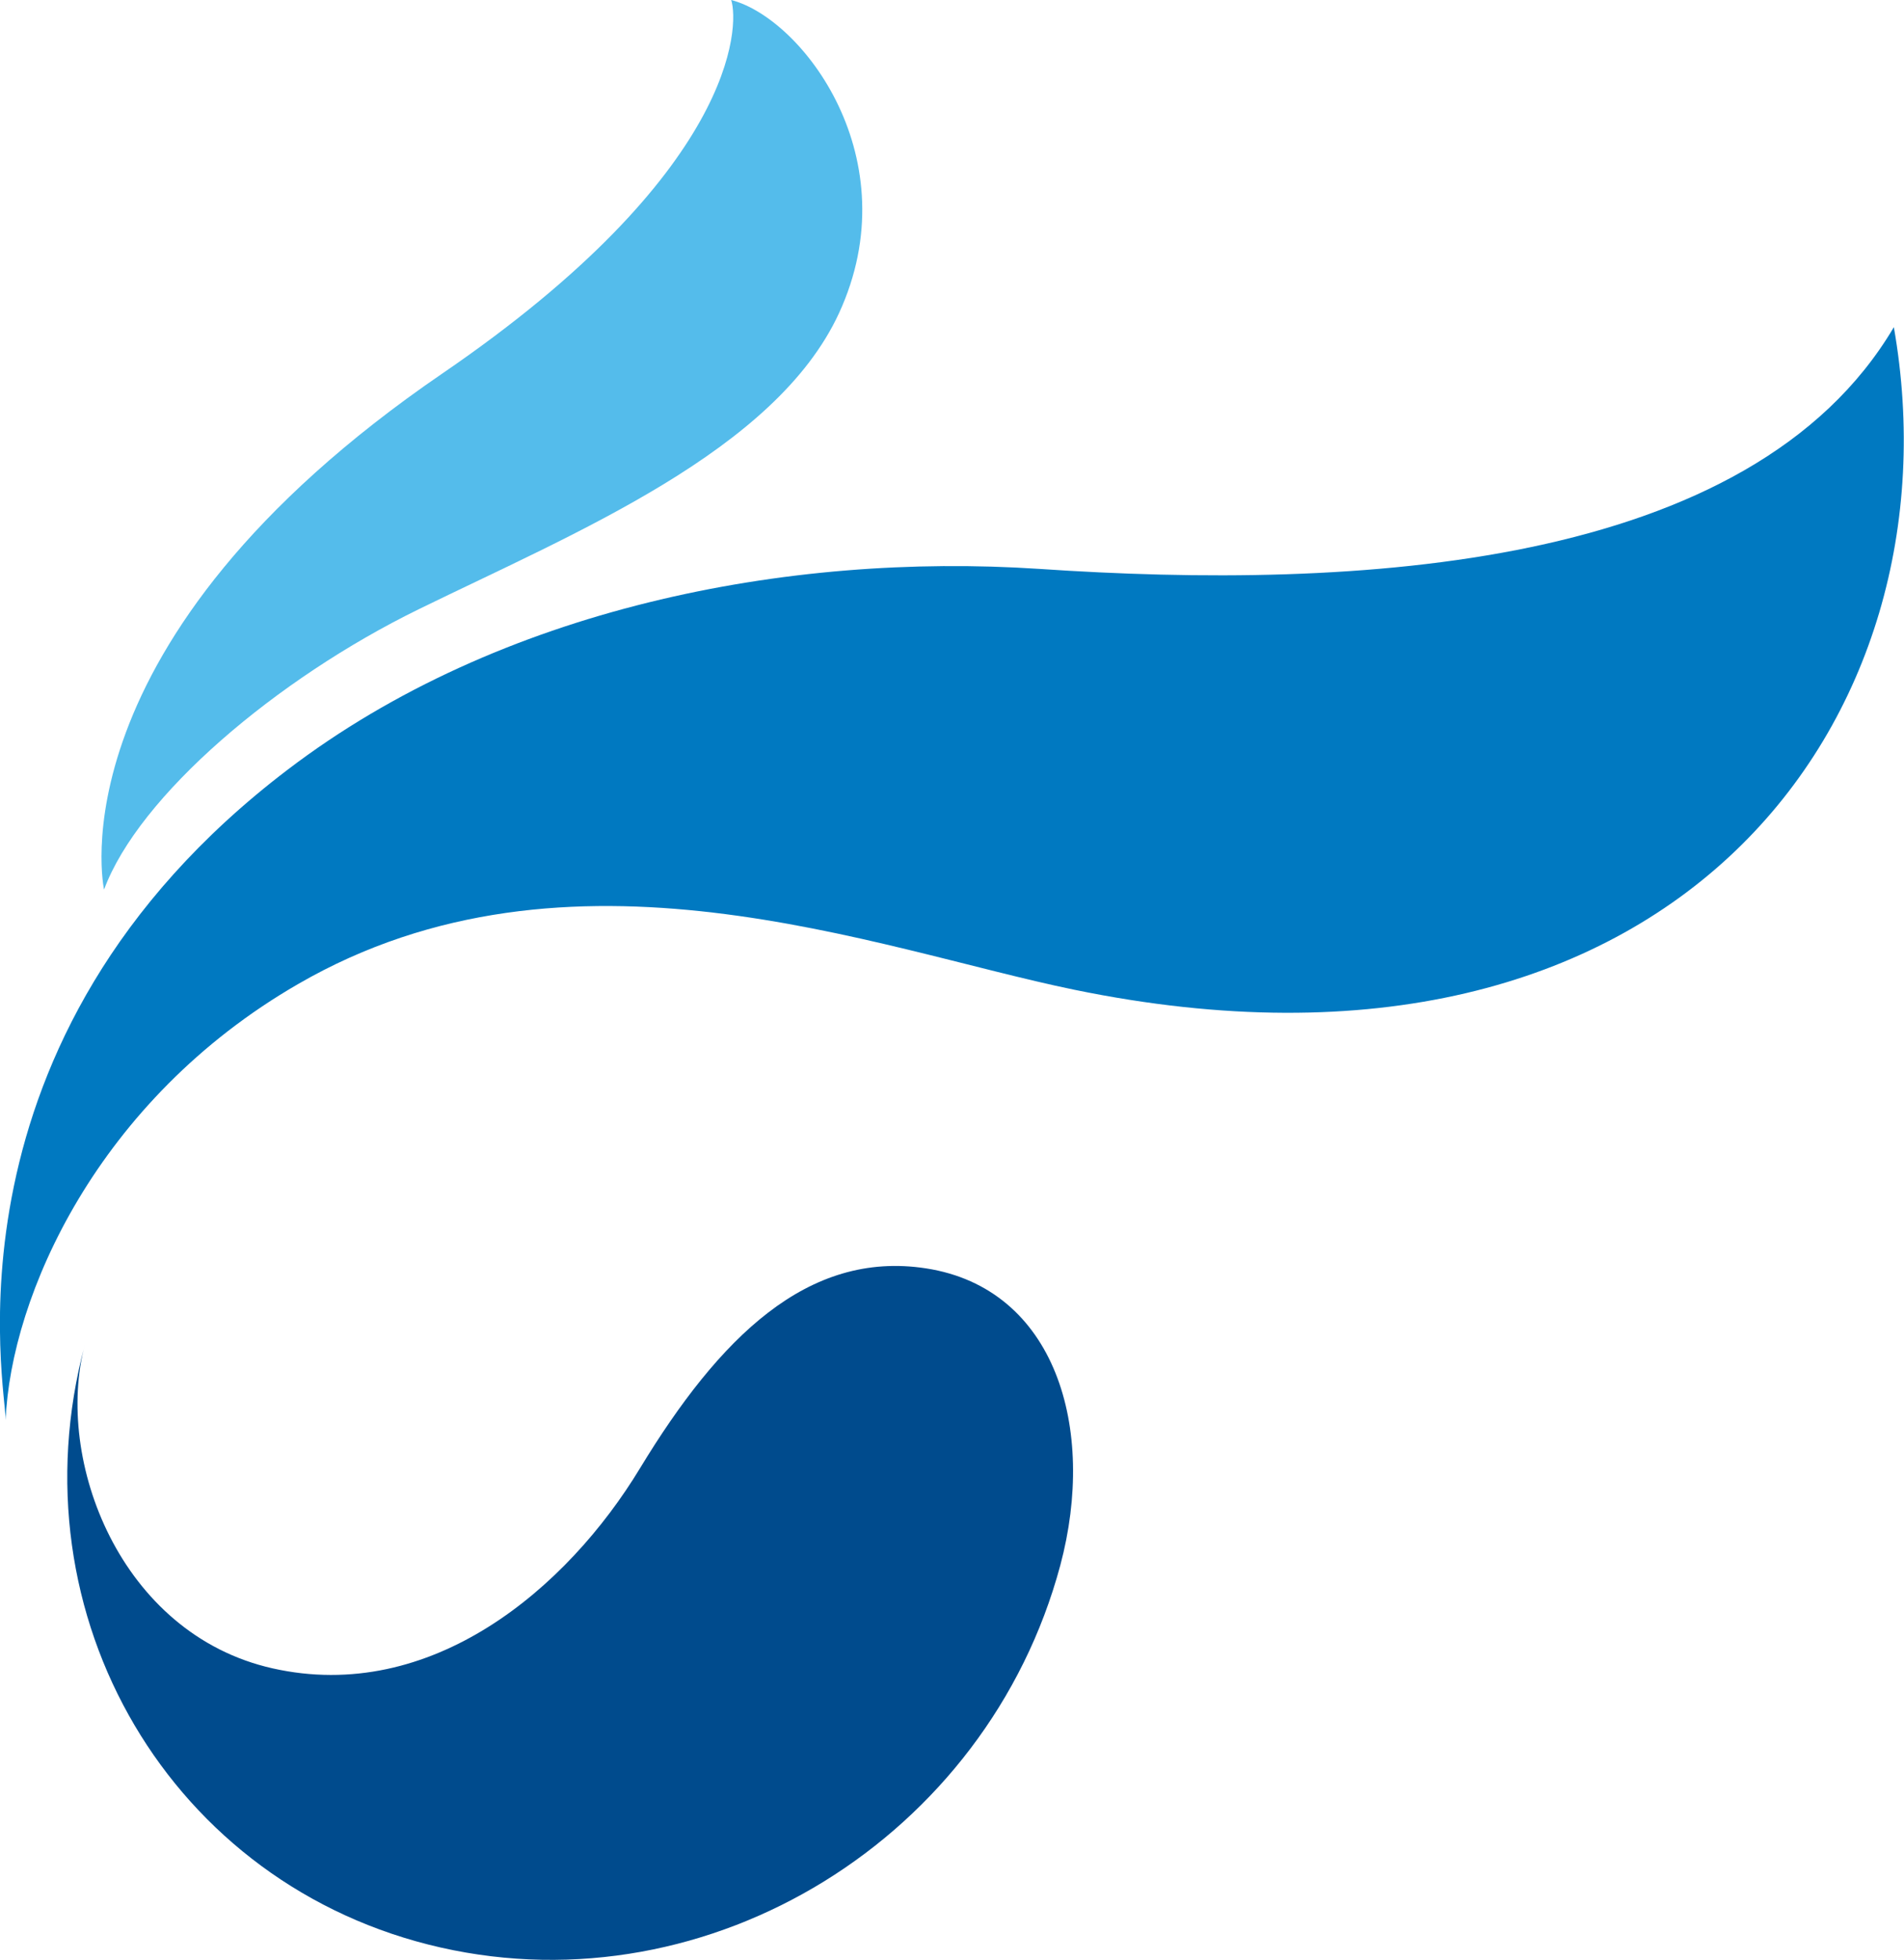
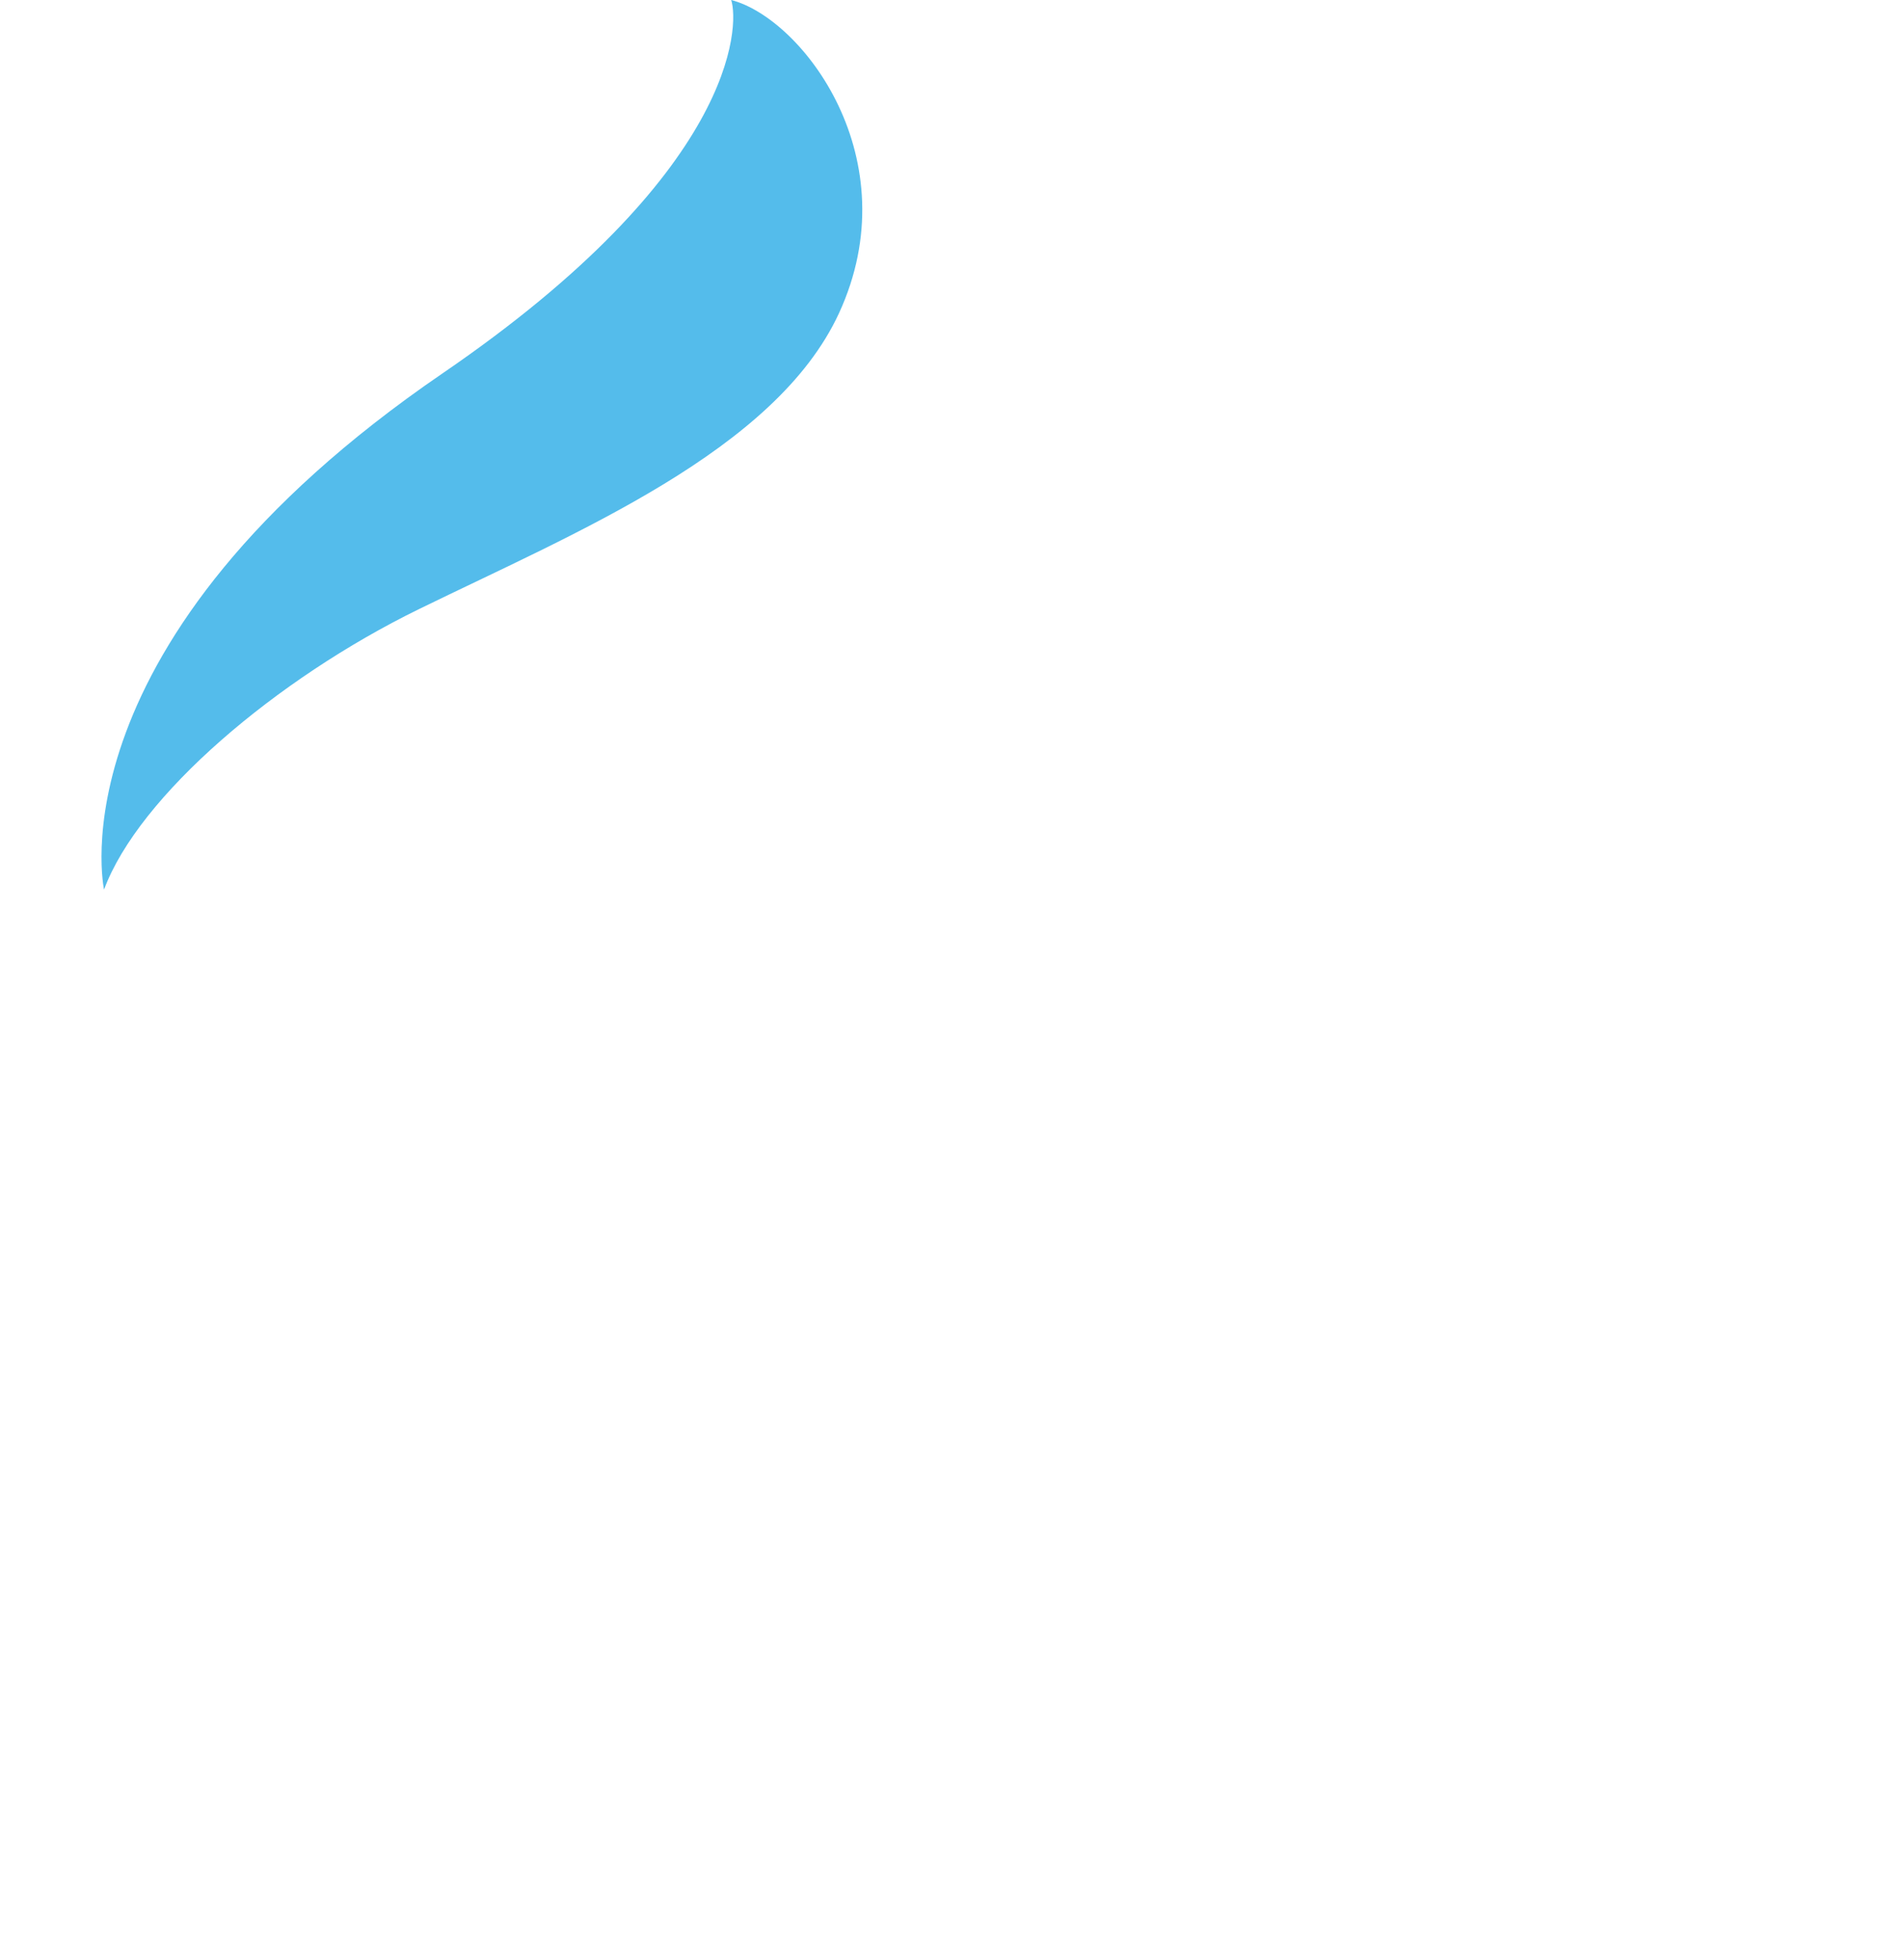
<svg xmlns="http://www.w3.org/2000/svg" version="1.1" id="레이어_1" x="0px" y="0px" viewBox="0 0 675.2 694.9" style="enable-background:new 0 0 675.2 694.9;" xml:space="preserve">
  <style type="text/css">
	.st0{fill:#004B8D;}
	.st1{fill:#0079C1;}
	.st2{fill:#54BCEB;}
</style>
-   <path class="st0" d="M328.4,449.7c-42.1-6.5-73.4,24.7-101.4,70.8c-25.9,42.8-74.1,83.7-130.4,71c-54.1-12.2-77.4-74-66.5-114.8  C4.3,573.2,60.8,668.9,156.3,690.5C251.8,712.1,350.1,651.5,376,555C389,506.4,374.3,456.8,328.4,449.7" />
-   <path class="st1" d="M671.6,116c24.3,138.3-77.5,278.8-290.7,234.9c-70.4-14.5-179-57.7-275.2-2C34.5,390,3.8,459.6,2,503.5  c0.4-9.7-25.9-134.8,100-230.6c75.2-57.3,177.2-77.1,266.5-71.2C480.6,209.3,620.8,202,671.6,116" />
  <path class="st2" d="M156.9,132.4C261.3,61,262.2,9.1,259.3,0c25.4,6.6,63.4,56.5,38.2,111.1c-22.6,48.8-93.4,77.7-149,104.9  C98,240.7,49.2,282.2,36.9,315.4C36.9,315.4,17.6,227.7,156.9,132.4" />
</svg>